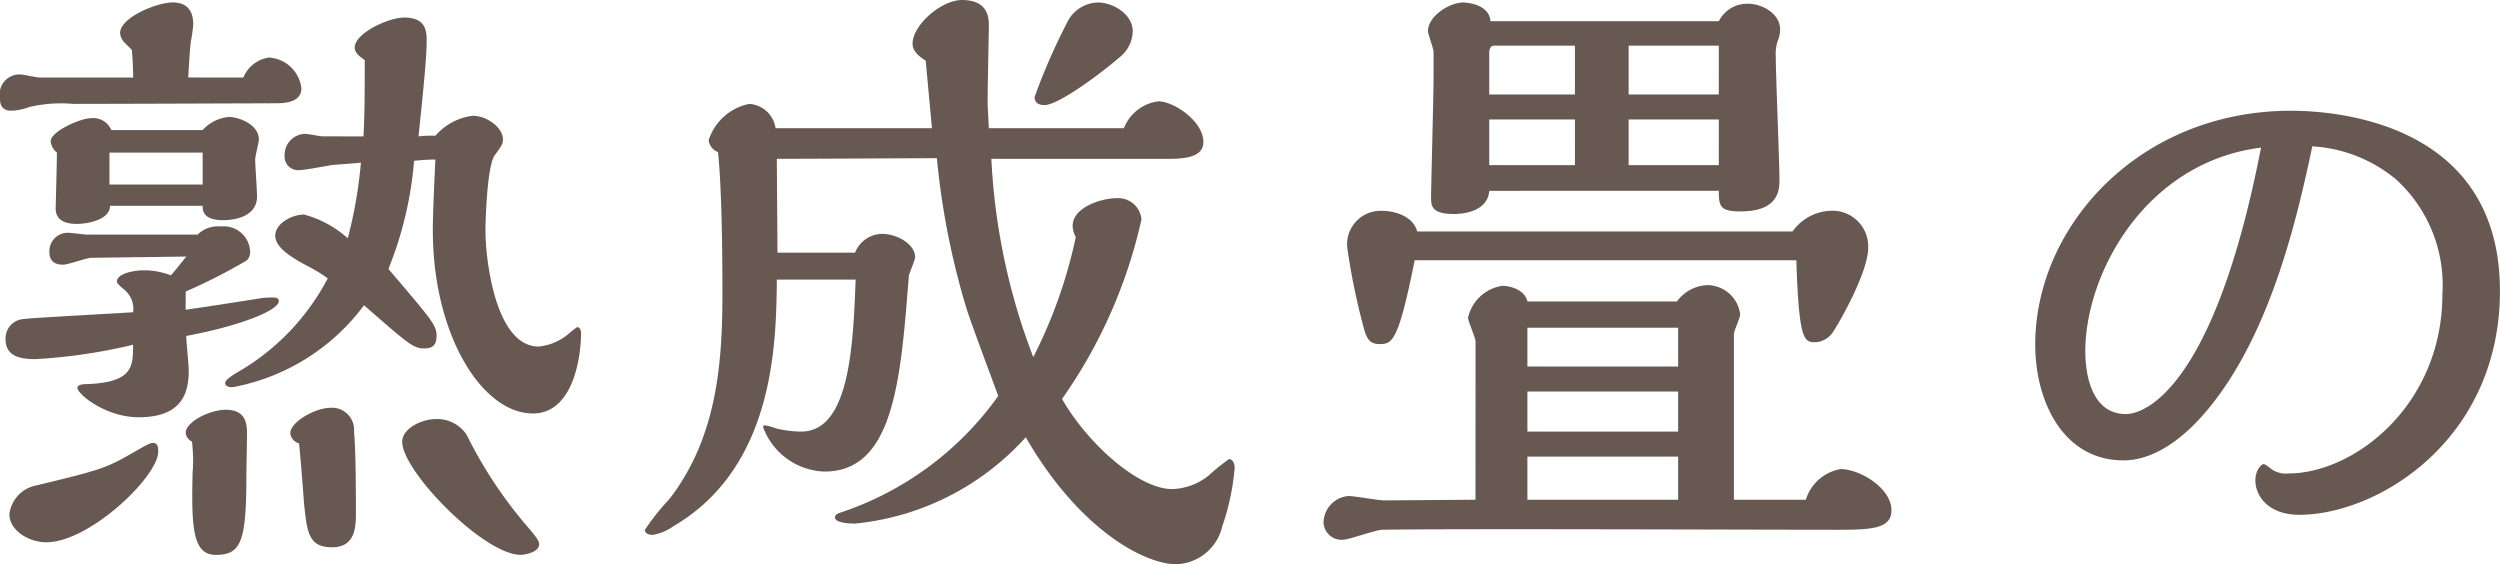
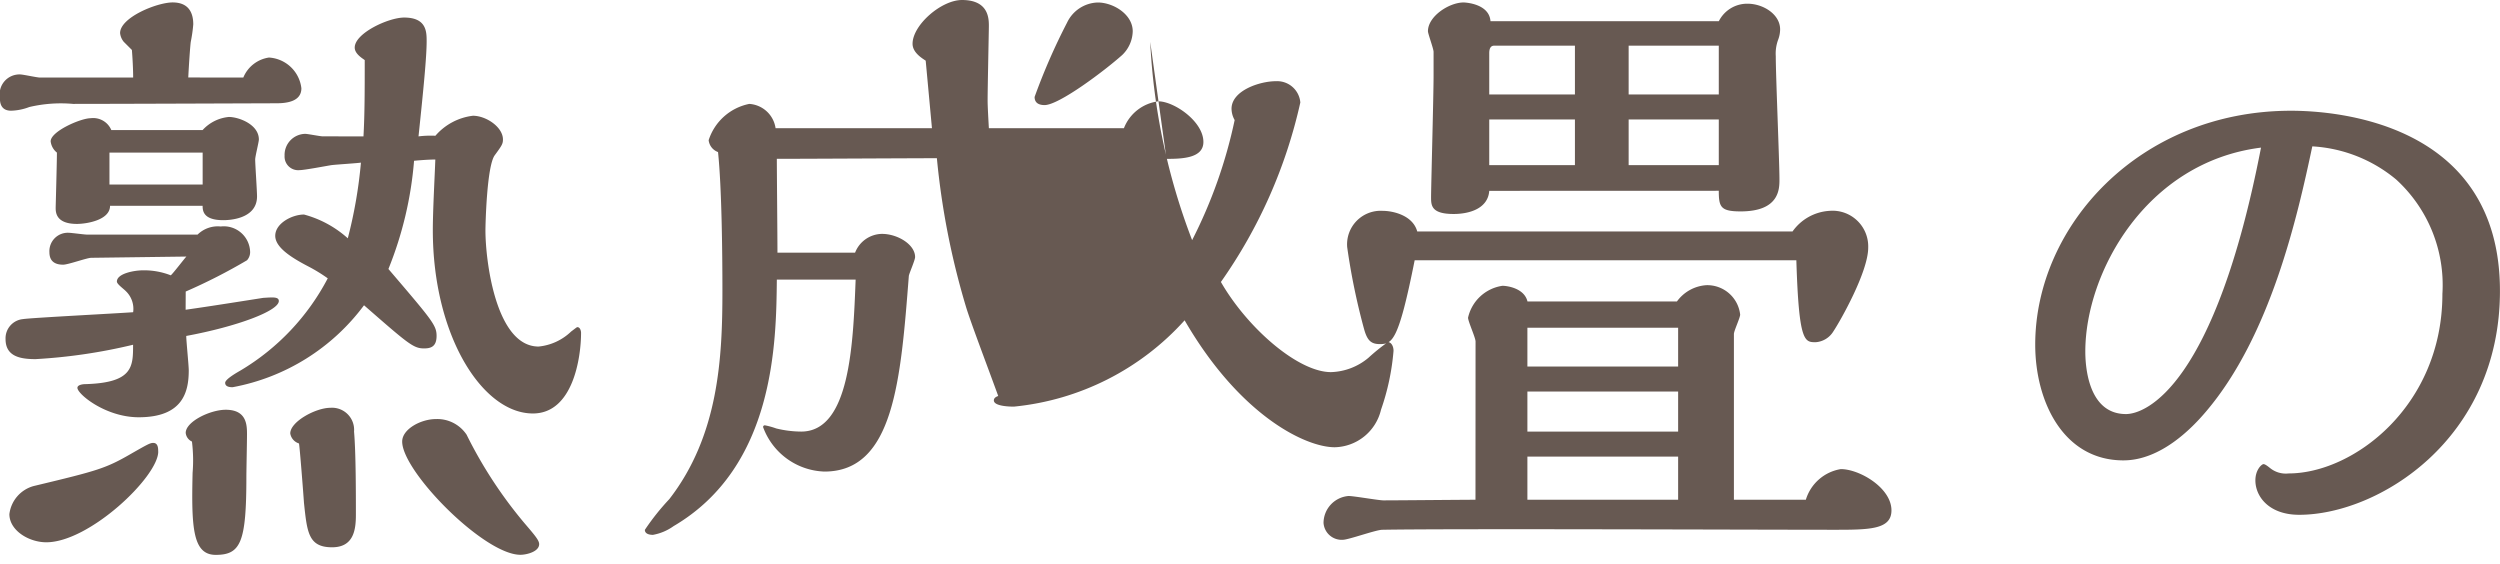
<svg xmlns="http://www.w3.org/2000/svg" width="135.898" height="30.668" viewBox="0 0 135.898 30.668">
-   <path d="M34.649,9.464c-.136,0-.816-.136-.952-.136a1.144,1.144,0,0,0-1.122,1.19.74.74,0,0,0,.816.782c.272,0,1.5-.238,1.734-.272.272-.034,1.36-.1,1.6-.136a25.079,25.079,0,0,1-.714,4.114,5.818,5.818,0,0,0-2.38-1.292c-.646,0-1.564.476-1.564,1.156,0,.612.816,1.156,1.8,1.666a8.793,8.793,0,0,1,1.054.646,12.66,12.66,0,0,1-4.726,5c-.17.1-.85.476-.85.68,0,.238.306.238.408.238a11.5,11.5,0,0,0,7.14-4.454c2.414,2.108,2.686,2.346,3.264,2.346.374,0,.68-.1.68-.68s-.238-.85-2.618-3.638a19.926,19.926,0,0,0,1.394-5.882c.34-.034.816-.068,1.156-.068-.034.952-.136,2.754-.136,3.842,0,5.712,2.686,9.962,5.44,9.962,2.176,0,2.618-3.026,2.618-4.386,0-.068-.034-.306-.2-.306-.034,0-.068.034-.34.238a2.967,2.967,0,0,1-1.768.816c-2.312,0-2.89-4.624-2.89-6.324,0-.238.068-3.5.51-4.08.374-.51.442-.612.442-.85,0-.68-.918-1.292-1.632-1.292a3.2,3.2,0,0,0-2.04,1.088,5.349,5.349,0,0,0-.918.034c.272-2.584.442-4.318.442-5.168,0-.51,0-1.292-1.224-1.292-.85,0-2.686.85-2.686,1.632,0,.34.408.578.544.68,0,1.6,0,2.924-.068,4.148Zm-7.31-3.2c.034-.68.1-1.666.136-1.938a8.017,8.017,0,0,0,.136-.952c0-.612-.238-1.19-1.122-1.19-.85,0-2.856.816-2.856,1.666a.891.891,0,0,0,.2.476l.442.442c.034.442.068,1.02.068,1.5H19.281c-.17,0-.918-.17-1.088-.17A1.078,1.078,0,0,0,17.1,7.356c0,.2,0,.714.612.714a2.991,2.991,0,0,0,.986-.2,7.477,7.477,0,0,1,2.38-.17c2.278,0,10.846-.034,11.05-.034.578,0,1.36-.1,1.36-.816A1.889,1.889,0,0,0,31.725,5.18a1.785,1.785,0,0,0-1.394,1.088ZM23.157,9.124a1.068,1.068,0,0,0-1.122-.646c-.544,0-2.176.714-2.176,1.258a.92.92,0,0,0,.34.612c0,.476-.068,2.958-.068,2.992,0,.238,0,.884,1.156.884.51,0,1.8-.2,1.8-.986h5.032c0,.272.034.782,1.122.782.17,0,1.836,0,1.836-1.292,0-.306-.1-1.734-.1-2.006,0-.17.2-.952.2-1.088,0-.816-1.088-1.224-1.632-1.224a2.206,2.206,0,0,0-1.428.714ZM46.413,31.632c0-.2-.2-.442-.782-1.122a23.932,23.932,0,0,1-3.162-4.828,1.918,1.918,0,0,0-1.666-.85c-.816,0-1.836.544-1.836,1.224,0,1.632,4.454,6.154,6.426,6.154C45.733,32.21,46.413,32.04,46.413,31.632ZM33.357,26.158c.034.1.238,2.72.272,3.23.17,1.6.238,2.414,1.53,2.414,1.19,0,1.292-.986,1.292-1.768,0-1.122,0-3.4-.1-4.522a1.2,1.2,0,0,0-1.292-1.292c-.782,0-2.176.748-2.176,1.394A.685.685,0,0,0,33.357,26.158ZM27.2,17.9a30.573,30.573,0,0,0,3.332-1.7.663.663,0,0,0,.17-.442,1.431,1.431,0,0,0-1.6-1.394,1.561,1.561,0,0,0-1.258.442H21.865c-.17,0-.884-.1-1.02-.1a1,1,0,0,0-1.054,1.054c0,.442.238.68.748.68.272,0,1.292-.374,1.53-.374l5.168-.068c-.1.1-.748.952-.85,1.02a3.992,3.992,0,0,0-1.5-.272c-.476,0-1.428.17-1.428.612,0,.136.34.374.476.51a1.335,1.335,0,0,1,.408,1.156c-.952.068-5.576.306-5.984.374a1.048,1.048,0,0,0-.952,1.088c0,.952.816,1.088,1.632,1.088a29.774,29.774,0,0,0,5.3-.782c0,1.19,0,2.074-2.618,2.142-.1,0-.408.034-.408.2,0,.34,1.53,1.6,3.332,1.6,2.414,0,2.72-1.394,2.72-2.55,0-.272-.136-1.6-.136-1.87,2.754-.51,5.032-1.36,5.032-1.9,0-.238-.34-.2-.85-.17-2.584.408-3.264.51-4.216.646Zm.34,8.16a8.3,8.3,0,0,1,.034,1.7c-.068,2.958,0,4.454,1.258,4.454,1.36,0,1.666-.68,1.666-4.25,0-.34.034-1.938.034-2.278,0-.51,0-1.36-1.156-1.36-.85,0-2.176.646-2.176,1.258A.581.581,0,0,0,27.543,26.056Zm-1.836.544c0-.17,0-.476-.272-.476-.17,0-.34.1-1.122.544-1.462.85-1.836.952-5.372,1.8A1.808,1.808,0,0,0,17.615,30c0,.884,1.054,1.53,2.006,1.53C21.967,31.53,25.707,27.96,25.707,26.6ZM23.055,12.082V10.348h5.066v1.734Zm55.624-8.33c0-.918-1.054-1.564-1.9-1.564a1.906,1.906,0,0,0-1.666,1.088,33.751,33.751,0,0,0-1.768,4.046c0,.374.306.442.544.442.782,0,3.264-1.87,4.216-2.72A1.841,1.841,0,0,0,78.679,3.752Zm1.836,6.936c.85,0,2.006-.034,2.006-.918,0-1.122-1.6-2.21-2.448-2.21A2.319,2.319,0,0,0,78.2,9.022H70.859c-.034-.612-.068-1.19-.068-1.53,0-.646.068-3.842.068-4.012,0-.408,0-1.428-1.462-1.428-1.122,0-2.686,1.36-2.686,2.38,0,.476.51.782.714.918l.34,3.672h-8.5A1.545,1.545,0,0,0,57.837,7.7a2.921,2.921,0,0,0-2.21,1.972.778.778,0,0,0,.51.646c.2,1.938.238,5.44.238,7.548,0,3.638-.2,7.854-2.89,11.322a12.858,12.858,0,0,0-1.326,1.666c0,.272.374.272.442.272a2.76,2.76,0,0,0,1.122-.476c5.508-3.23,5.576-10,5.61-13.4h4.284c-.136,3.5-.306,8.262-2.958,8.262a5.8,5.8,0,0,1-1.36-.17,4.111,4.111,0,0,0-.612-.17.09.09,0,0,0-.1.1,3.678,3.678,0,0,0,3.332,2.414c3.774,0,4.148-4.964,4.59-10.642.034-.17.34-.85.34-1.02,0-.68-.952-1.258-1.8-1.258a1.593,1.593,0,0,0-1.462,1.02H59.367c0-.816-.034-4.386-.034-5.1,1.394,0,7.446-.034,8.7-.034A41.711,41.711,0,0,0,69.6,18.678c.238.816,1.224,3.4,1.768,4.9a17.2,17.2,0,0,1-8.636,6.358c-.1.034-.238.1-.238.238,0,.306.782.34,1.088.34a14.373,14.373,0,0,0,9.282-4.692c2.992,5.168,6.562,6.9,8.16,6.9a2.646,2.646,0,0,0,2.516-2.04,12.872,12.872,0,0,0,.68-3.2c0-.272-.136-.476-.306-.476a10.512,10.512,0,0,0-1.054.85,3.308,3.308,0,0,1-2.04.782c-1.8,0-4.556-2.414-5.984-4.9a27.156,27.156,0,0,0,4.318-9.758,1.265,1.265,0,0,0-1.326-1.156c-.884,0-2.414.51-2.414,1.5a1.273,1.273,0,0,0,.17.612,26.224,26.224,0,0,1-2.312,6.528,34.756,34.756,0,0,1-2.278-10.778Zm30.022,1.734c0,.884.1,1.122,1.19,1.122,2.108,0,2.108-1.224,2.108-1.734,0-.952-.2-5.644-.2-6.7a2.159,2.159,0,0,1,.136-.918,1.612,1.612,0,0,0,.1-.544c0-.816-.918-1.394-1.768-1.394a1.722,1.722,0,0,0-1.564.952H98.127c-.068-.952-1.36-1.02-1.462-1.02-.782,0-1.938.748-1.938,1.564,0,.136.306.952.306,1.122V6.166c0,1.054-.136,6.018-.136,6.6,0,.442,0,.918,1.224.918.884,0,1.87-.306,1.938-1.258Zm0-5.236h-4.9V4.534h4.9Zm0,3.842h-4.9V8.546h4.9Zm-7.82-3.842H98.059V4.942c0-.238.068-.408.272-.408h4.386Zm0,3.842H98.059V8.546h4.658ZM114.753,16.2c.136,4.454.442,4.454,1.054,4.454a1.226,1.226,0,0,0,.952-.578c.408-.612,1.9-3.264,1.9-4.556a1.94,1.94,0,0,0-2.108-2.006,2.65,2.65,0,0,0-2.006,1.122h-20.4c-.238-.884-1.326-1.122-1.87-1.122a1.825,1.825,0,0,0-1.938,1.972,35.991,35.991,0,0,0,.918,4.454c.17.612.374.816.85.816.68,0,1.02-.136,1.9-4.556ZM97.311,29.218c-.714,0-4.216.034-5,.034-.272,0-1.6-.238-1.9-.238a1.477,1.477,0,0,0-1.36,1.462.986.986,0,0,0,1.054.918c.306,0,1.8-.544,2.142-.544,3.5-.068,20.638,0,24.514,0,1.938,0,3.162,0,3.162-1.054,0-1.224-1.734-2.244-2.754-2.244a2.389,2.389,0,0,0-1.9,1.666h-3.91v-9.01c0-.17.34-.884.34-1.054a1.8,1.8,0,0,0-1.836-1.6,2.147,2.147,0,0,0-1.6.884h-8.126c-.17-.714-1.088-.85-1.36-.85a2.246,2.246,0,0,0-1.87,1.734c0,.2.408,1.088.408,1.292Zm11.016-7.242h-8.194V19.868h8.194Zm0,3.536h-8.194V23.336h8.194Zm0,3.706h-8.194V26.872h8.194ZM142.8,10.008a7.815,7.815,0,0,1,4.556,1.8,7.767,7.767,0,0,1,2.516,6.222c0,6.086-4.828,9.758-8.364,9.758a1.358,1.358,0,0,1-1.02-.306c-.17-.136-.272-.2-.34-.2-.1,0-.442.306-.442.884,0,.884.748,1.87,2.38,1.87,4.284,0,10.914-4.08,10.914-12.172,0-9.18-8.976-9.792-11.356-9.792-8.228,0-13.906,6.256-13.906,12.716,0,3.094,1.53,6.29,4.794,6.29,2.04,0,3.74-1.768,4.488-2.652C140.525,20.31,141.987,13.85,142.8,10.008Zm-2.788.068C137.5,23.03,133.759,24.56,132.671,24.56c-2.142,0-2.21-2.822-2.21-3.4C130.461,16.876,133.759,10.858,140.015,10.076Z" transform="translate(-17.105 -2.052)" fill="#675952" />
+   <path d="M34.649,9.464c-.136,0-.816-.136-.952-.136a1.144,1.144,0,0,0-1.122,1.19.74.74,0,0,0,.816.782c.272,0,1.5-.238,1.734-.272.272-.034,1.36-.1,1.6-.136a25.079,25.079,0,0,1-.714,4.114,5.818,5.818,0,0,0-2.38-1.292c-.646,0-1.564.476-1.564,1.156,0,.612.816,1.156,1.8,1.666a8.793,8.793,0,0,1,1.054.646,12.66,12.66,0,0,1-4.726,5c-.17.1-.85.476-.85.68,0,.238.306.238.408.238a11.5,11.5,0,0,0,7.14-4.454c2.414,2.108,2.686,2.346,3.264,2.346.374,0,.68-.1.68-.68s-.238-.85-2.618-3.638a19.926,19.926,0,0,0,1.394-5.882c.34-.034.816-.068,1.156-.068-.034.952-.136,2.754-.136,3.842,0,5.712,2.686,9.962,5.44,9.962,2.176,0,2.618-3.026,2.618-4.386,0-.068-.034-.306-.2-.306-.034,0-.068.034-.34.238a2.967,2.967,0,0,1-1.768.816c-2.312,0-2.89-4.624-2.89-6.324,0-.238.068-3.5.51-4.08.374-.51.442-.612.442-.85,0-.68-.918-1.292-1.632-1.292a3.2,3.2,0,0,0-2.04,1.088,5.349,5.349,0,0,0-.918.034c.272-2.584.442-4.318.442-5.168,0-.51,0-1.292-1.224-1.292-.85,0-2.686.85-2.686,1.632,0,.34.408.578.544.68,0,1.6,0,2.924-.068,4.148Zm-7.31-3.2c.034-.68.1-1.666.136-1.938a8.017,8.017,0,0,0,.136-.952c0-.612-.238-1.19-1.122-1.19-.85,0-2.856.816-2.856,1.666a.891.891,0,0,0,.2.476l.442.442c.034.442.068,1.02.068,1.5H19.281c-.17,0-.918-.17-1.088-.17A1.078,1.078,0,0,0,17.1,7.356c0,.2,0,.714.612.714a2.991,2.991,0,0,0,.986-.2,7.477,7.477,0,0,1,2.38-.17c2.278,0,10.846-.034,11.05-.034.578,0,1.36-.1,1.36-.816A1.889,1.889,0,0,0,31.725,5.18a1.785,1.785,0,0,0-1.394,1.088ZM23.157,9.124a1.068,1.068,0,0,0-1.122-.646c-.544,0-2.176.714-2.176,1.258a.92.92,0,0,0,.34.612c0,.476-.068,2.958-.068,2.992,0,.238,0,.884,1.156.884.51,0,1.8-.2,1.8-.986h5.032c0,.272.034.782,1.122.782.17,0,1.836,0,1.836-1.292,0-.306-.1-1.734-.1-2.006,0-.17.2-.952.2-1.088,0-.816-1.088-1.224-1.632-1.224a2.206,2.206,0,0,0-1.428.714ZM46.413,31.632c0-.2-.2-.442-.782-1.122a23.932,23.932,0,0,1-3.162-4.828,1.918,1.918,0,0,0-1.666-.85c-.816,0-1.836.544-1.836,1.224,0,1.632,4.454,6.154,6.426,6.154C45.733,32.21,46.413,32.04,46.413,31.632ZM33.357,26.158c.034.1.238,2.72.272,3.23.17,1.6.238,2.414,1.53,2.414,1.19,0,1.292-.986,1.292-1.768,0-1.122,0-3.4-.1-4.522a1.2,1.2,0,0,0-1.292-1.292c-.782,0-2.176.748-2.176,1.394A.685.685,0,0,0,33.357,26.158ZM27.2,17.9a30.573,30.573,0,0,0,3.332-1.7.663.663,0,0,0,.17-.442,1.431,1.431,0,0,0-1.6-1.394,1.561,1.561,0,0,0-1.258.442H21.865c-.17,0-.884-.1-1.02-.1a1,1,0,0,0-1.054,1.054c0,.442.238.68.748.68.272,0,1.292-.374,1.53-.374l5.168-.068c-.1.1-.748.952-.85,1.02a3.992,3.992,0,0,0-1.5-.272c-.476,0-1.428.17-1.428.612,0,.136.34.374.476.51a1.335,1.335,0,0,1,.408,1.156c-.952.068-5.576.306-5.984.374a1.048,1.048,0,0,0-.952,1.088c0,.952.816,1.088,1.632,1.088a29.774,29.774,0,0,0,5.3-.782c0,1.19,0,2.074-2.618,2.142-.1,0-.408.034-.408.2,0,.34,1.53,1.6,3.332,1.6,2.414,0,2.72-1.394,2.72-2.55,0-.272-.136-1.6-.136-1.87,2.754-.51,5.032-1.36,5.032-1.9,0-.238-.34-.2-.85-.17-2.584.408-3.264.51-4.216.646Zm.34,8.16a8.3,8.3,0,0,1,.034,1.7c-.068,2.958,0,4.454,1.258,4.454,1.36,0,1.666-.68,1.666-4.25,0-.34.034-1.938.034-2.278,0-.51,0-1.36-1.156-1.36-.85,0-2.176.646-2.176,1.258A.581.581,0,0,0,27.543,26.056Zm-1.836.544c0-.17,0-.476-.272-.476-.17,0-.34.1-1.122.544-1.462.85-1.836.952-5.372,1.8A1.808,1.808,0,0,0,17.615,30c0,.884,1.054,1.53,2.006,1.53C21.967,31.53,25.707,27.96,25.707,26.6ZM23.055,12.082V10.348h5.066v1.734Zm55.624-8.33c0-.918-1.054-1.564-1.9-1.564a1.906,1.906,0,0,0-1.666,1.088,33.751,33.751,0,0,0-1.768,4.046c0,.374.306.442.544.442.782,0,3.264-1.87,4.216-2.72A1.841,1.841,0,0,0,78.679,3.752Zm1.836,6.936c.85,0,2.006-.034,2.006-.918,0-1.122-1.6-2.21-2.448-2.21A2.319,2.319,0,0,0,78.2,9.022H70.859c-.034-.612-.068-1.19-.068-1.53,0-.646.068-3.842.068-4.012,0-.408,0-1.428-1.462-1.428-1.122,0-2.686,1.36-2.686,2.38,0,.476.51.782.714.918l.34,3.672h-8.5A1.545,1.545,0,0,0,57.837,7.7a2.921,2.921,0,0,0-2.21,1.972.778.778,0,0,0,.51.646c.2,1.938.238,5.44.238,7.548,0,3.638-.2,7.854-2.89,11.322a12.858,12.858,0,0,0-1.326,1.666c0,.272.374.272.442.272a2.76,2.76,0,0,0,1.122-.476c5.508-3.23,5.576-10,5.61-13.4h4.284c-.136,3.5-.306,8.262-2.958,8.262a5.8,5.8,0,0,1-1.36-.17,4.111,4.111,0,0,0-.612-.17.09.09,0,0,0-.1.1,3.678,3.678,0,0,0,3.332,2.414c3.774,0,4.148-4.964,4.59-10.642.034-.17.34-.85.34-1.02,0-.68-.952-1.258-1.8-1.258a1.593,1.593,0,0,0-1.462,1.02H59.367c0-.816-.034-4.386-.034-5.1,1.394,0,7.446-.034,8.7-.034A41.711,41.711,0,0,0,69.6,18.678c.238.816,1.224,3.4,1.768,4.9c-.1.034-.238.1-.238.238,0,.306.782.34,1.088.34a14.373,14.373,0,0,0,9.282-4.692c2.992,5.168,6.562,6.9,8.16,6.9a2.646,2.646,0,0,0,2.516-2.04,12.872,12.872,0,0,0,.68-3.2c0-.272-.136-.476-.306-.476a10.512,10.512,0,0,0-1.054.85,3.308,3.308,0,0,1-2.04.782c-1.8,0-4.556-2.414-5.984-4.9a27.156,27.156,0,0,0,4.318-9.758,1.265,1.265,0,0,0-1.326-1.156c-.884,0-2.414.51-2.414,1.5a1.273,1.273,0,0,0,.17.612,26.224,26.224,0,0,1-2.312,6.528,34.756,34.756,0,0,1-2.278-10.778Zm30.022,1.734c0,.884.1,1.122,1.19,1.122,2.108,0,2.108-1.224,2.108-1.734,0-.952-.2-5.644-.2-6.7a2.159,2.159,0,0,1,.136-.918,1.612,1.612,0,0,0,.1-.544c0-.816-.918-1.394-1.768-1.394a1.722,1.722,0,0,0-1.564.952H98.127c-.068-.952-1.36-1.02-1.462-1.02-.782,0-1.938.748-1.938,1.564,0,.136.306.952.306,1.122V6.166c0,1.054-.136,6.018-.136,6.6,0,.442,0,.918,1.224.918.884,0,1.87-.306,1.938-1.258Zm0-5.236h-4.9V4.534h4.9Zm0,3.842h-4.9V8.546h4.9Zm-7.82-3.842H98.059V4.942c0-.238.068-.408.272-.408h4.386Zm0,3.842H98.059V8.546h4.658ZM114.753,16.2c.136,4.454.442,4.454,1.054,4.454a1.226,1.226,0,0,0,.952-.578c.408-.612,1.9-3.264,1.9-4.556a1.94,1.94,0,0,0-2.108-2.006,2.65,2.65,0,0,0-2.006,1.122h-20.4c-.238-.884-1.326-1.122-1.87-1.122a1.825,1.825,0,0,0-1.938,1.972,35.991,35.991,0,0,0,.918,4.454c.17.612.374.816.85.816.68,0,1.02-.136,1.9-4.556ZM97.311,29.218c-.714,0-4.216.034-5,.034-.272,0-1.6-.238-1.9-.238a1.477,1.477,0,0,0-1.36,1.462.986.986,0,0,0,1.054.918c.306,0,1.8-.544,2.142-.544,3.5-.068,20.638,0,24.514,0,1.938,0,3.162,0,3.162-1.054,0-1.224-1.734-2.244-2.754-2.244a2.389,2.389,0,0,0-1.9,1.666h-3.91v-9.01c0-.17.34-.884.34-1.054a1.8,1.8,0,0,0-1.836-1.6,2.147,2.147,0,0,0-1.6.884h-8.126c-.17-.714-1.088-.85-1.36-.85a2.246,2.246,0,0,0-1.87,1.734c0,.2.408,1.088.408,1.292Zm11.016-7.242h-8.194V19.868h8.194Zm0,3.536h-8.194V23.336h8.194Zm0,3.706h-8.194V26.872h8.194ZM142.8,10.008a7.815,7.815,0,0,1,4.556,1.8,7.767,7.767,0,0,1,2.516,6.222c0,6.086-4.828,9.758-8.364,9.758a1.358,1.358,0,0,1-1.02-.306c-.17-.136-.272-.2-.34-.2-.1,0-.442.306-.442.884,0,.884.748,1.87,2.38,1.87,4.284,0,10.914-4.08,10.914-12.172,0-9.18-8.976-9.792-11.356-9.792-8.228,0-13.906,6.256-13.906,12.716,0,3.094,1.53,6.29,4.794,6.29,2.04,0,3.74-1.768,4.488-2.652C140.525,20.31,141.987,13.85,142.8,10.008Zm-2.788.068C137.5,23.03,133.759,24.56,132.671,24.56c-2.142,0-2.21-2.822-2.21-3.4C130.461,16.876,133.759,10.858,140.015,10.076Z" transform="translate(-17.105 -2.052)" fill="#675952" />
</svg>